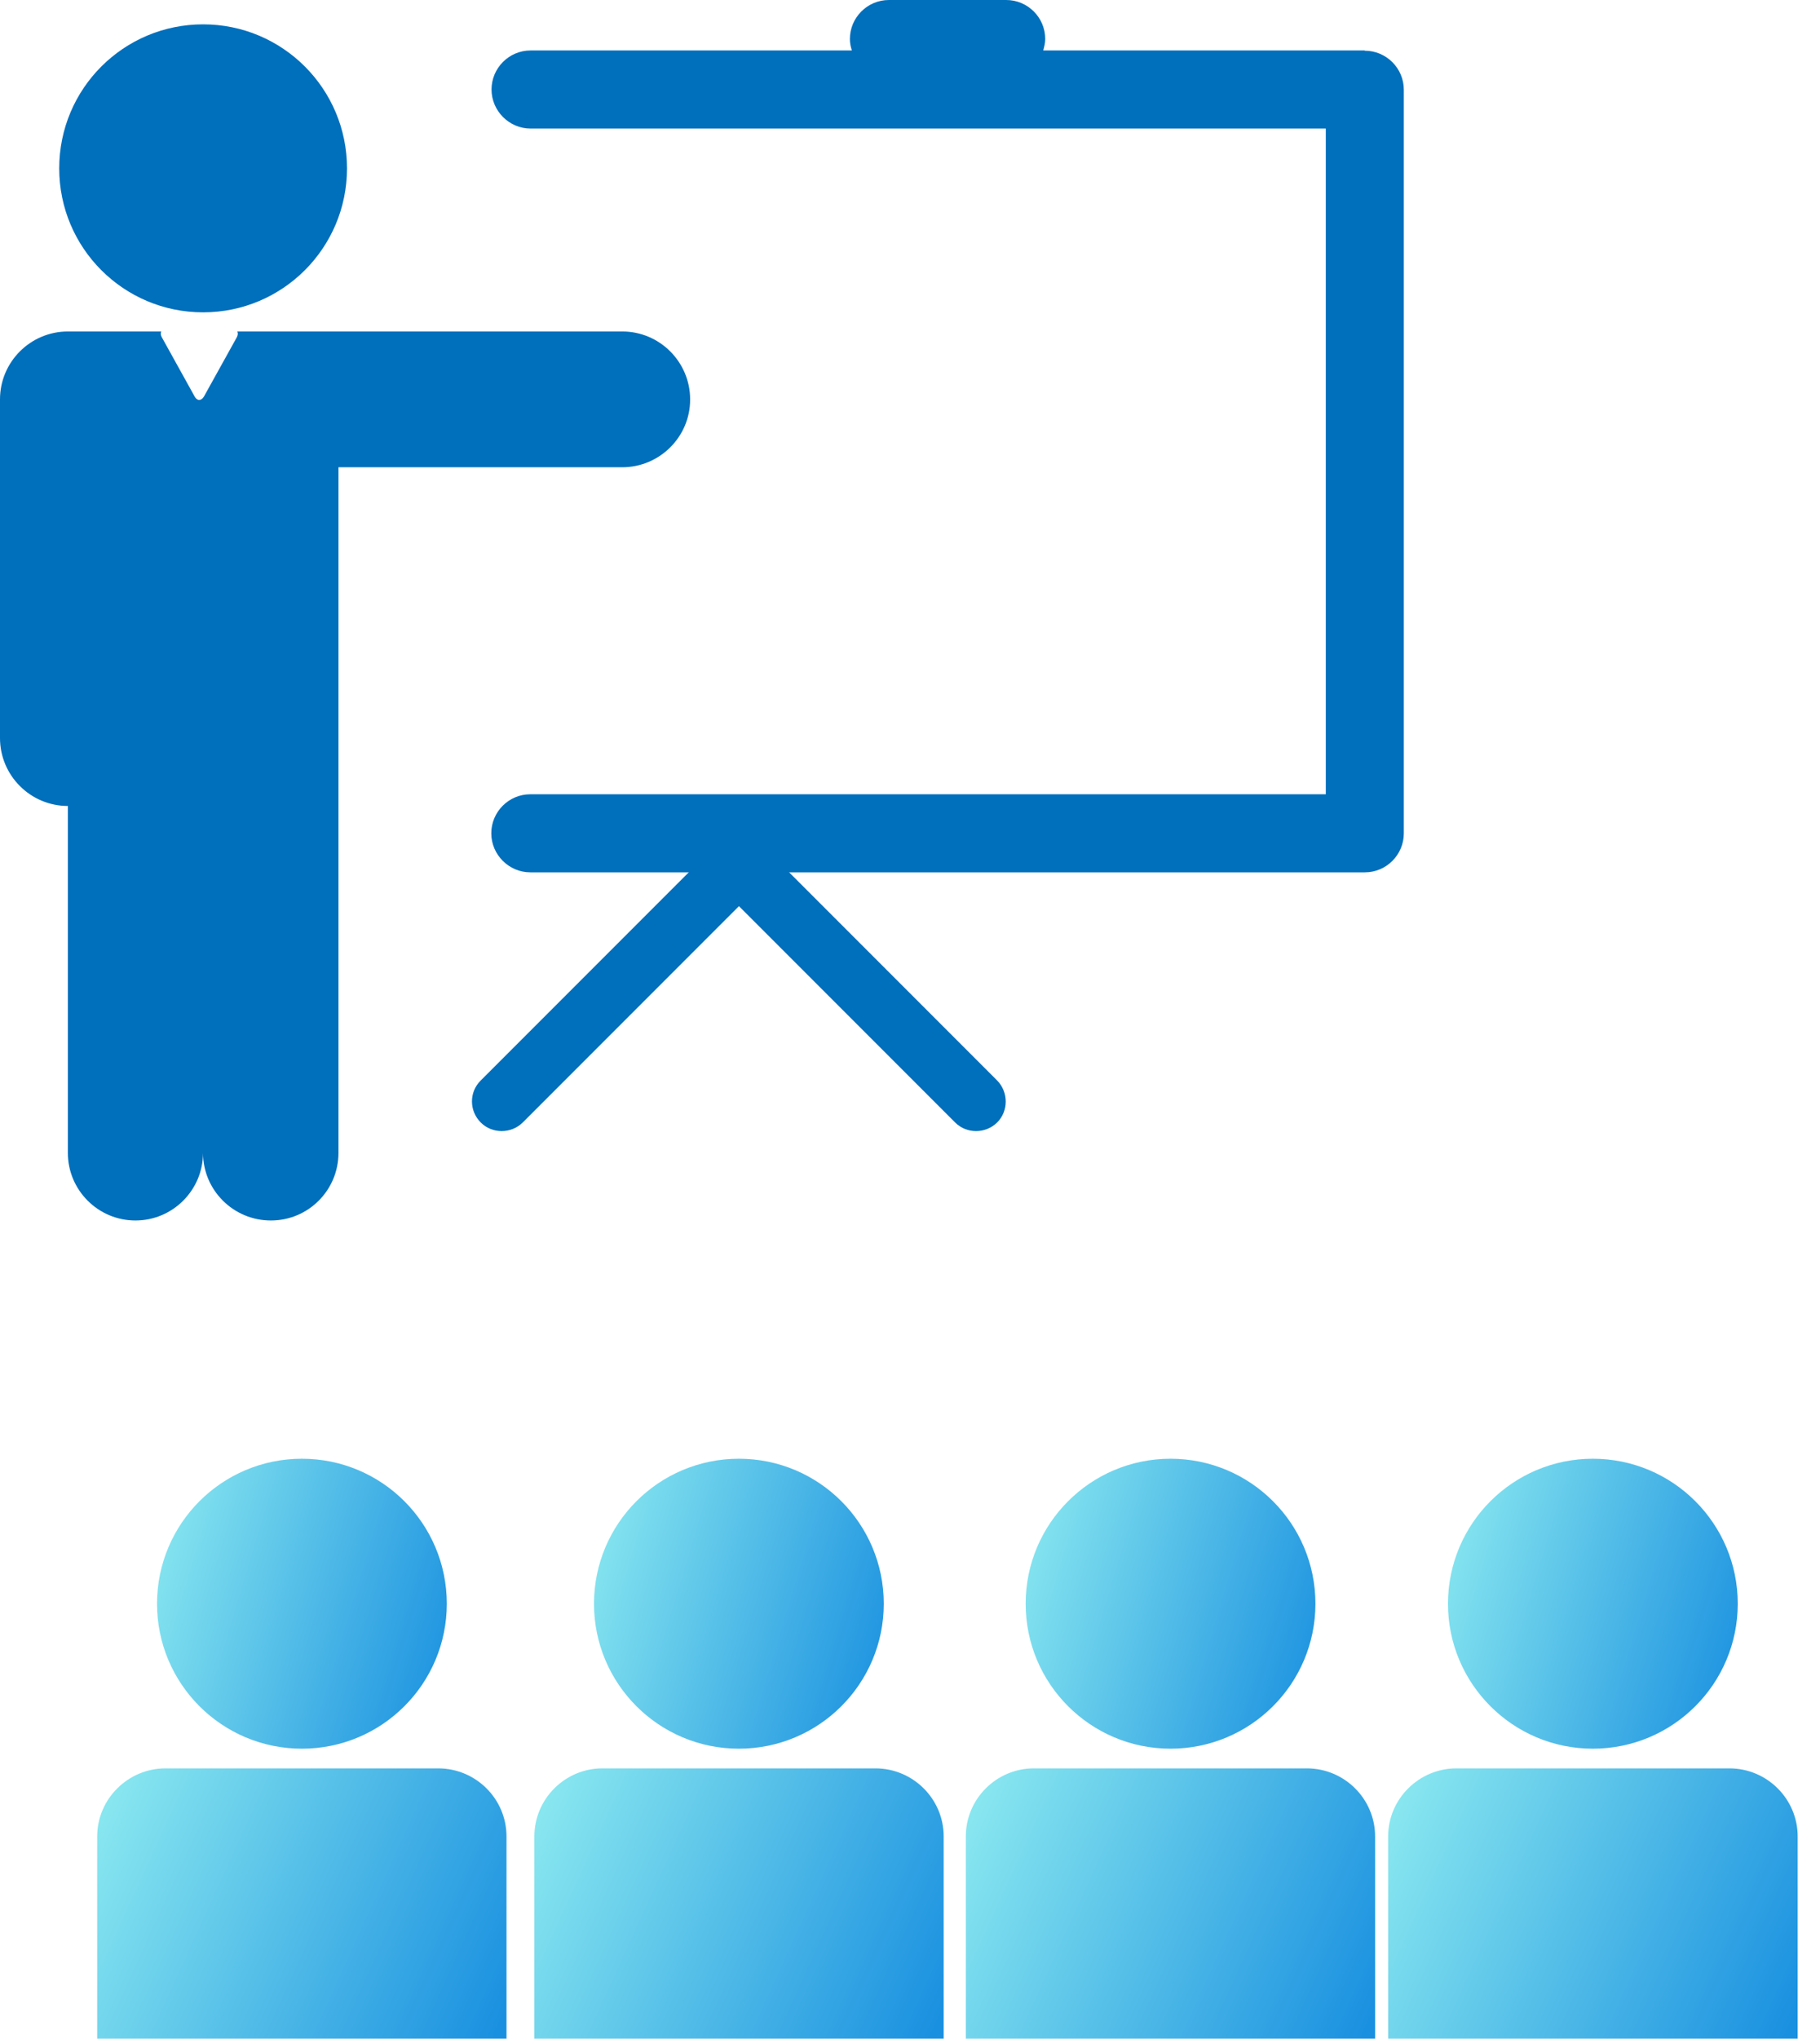
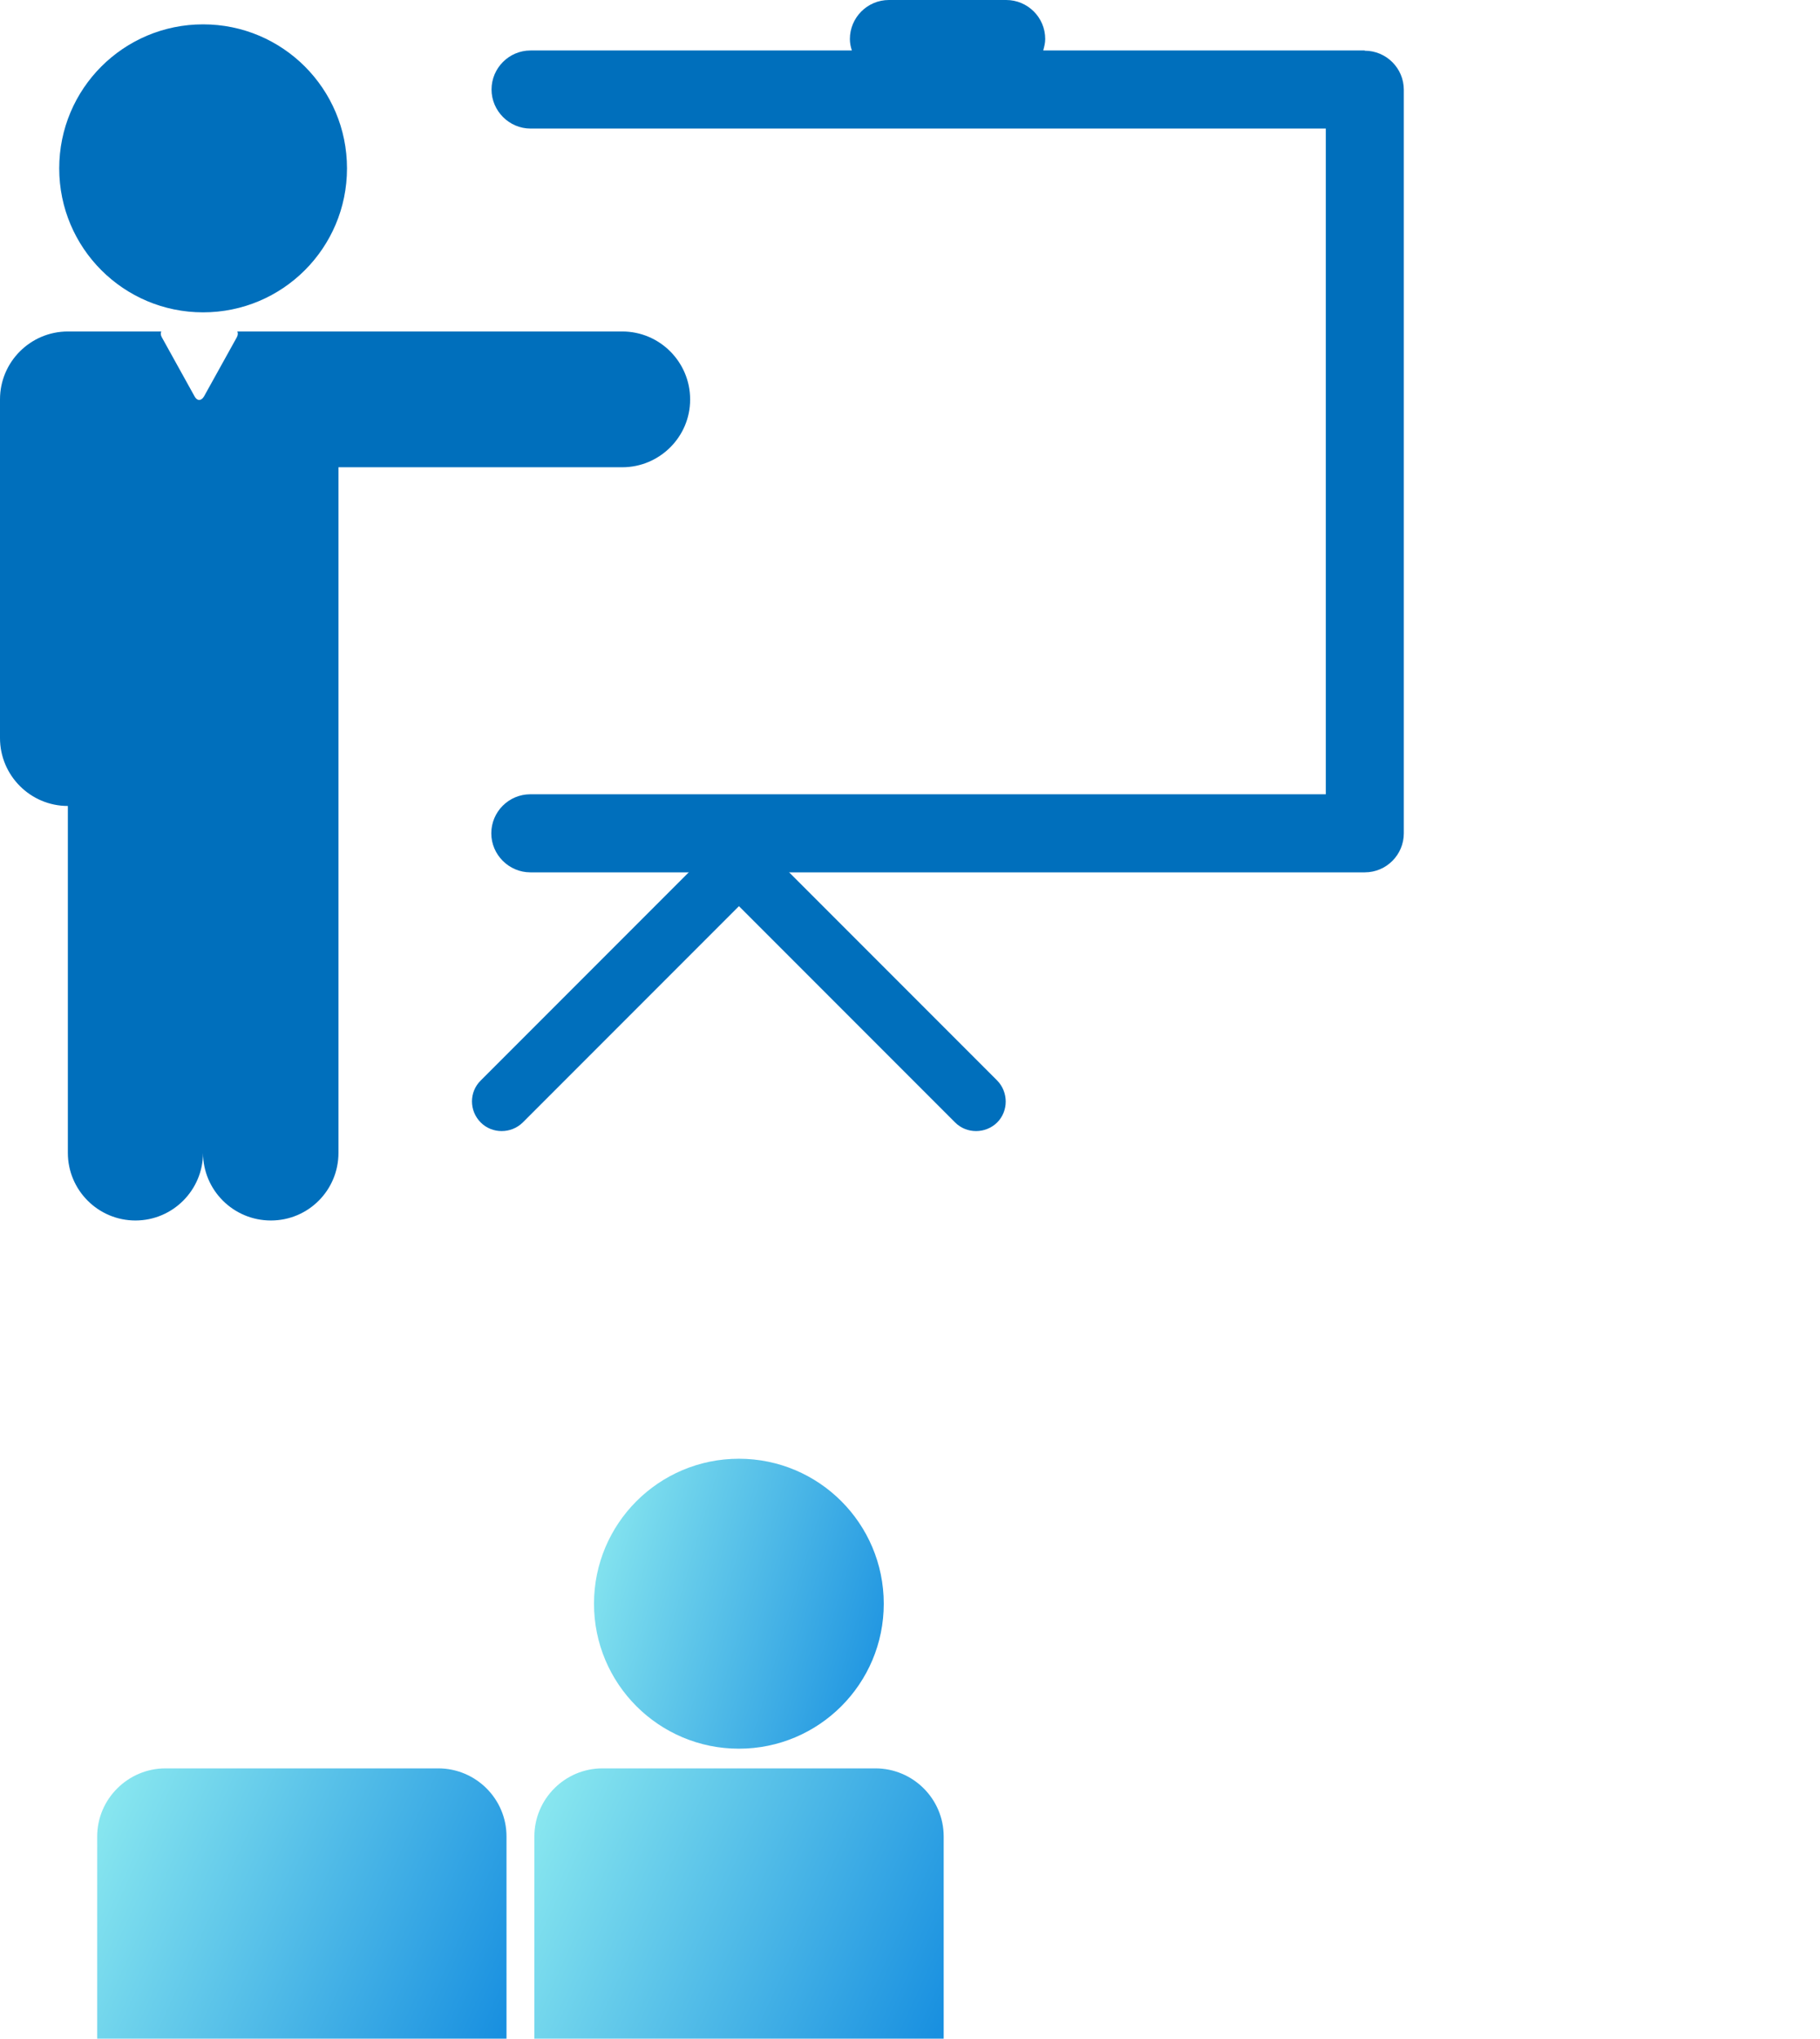
<svg xmlns="http://www.w3.org/2000/svg" width="67" height="75" viewBox="0 0 67 75" fill="none">
  <path d="M7.477 11.491C10.404 11.491 12.774 9.121 12.774 6.194C12.774 3.266 10.404 0.896 7.477 0.896C4.549 0.896 2.18 3.266 2.18 6.194C2.18 9.121 4.549 11.491 7.477 11.491Z" fill="#006FBC" />
  <path d="M25.406 14.693C25.406 13.321 24.29 12.195 22.908 12.195H8.737C8.764 12.25 8.764 12.323 8.719 12.406L7.511 14.583C7.41 14.757 7.255 14.757 7.163 14.583L5.956 12.406C5.91 12.323 5.91 12.25 5.937 12.195H2.498C1.125 12.195 0 13.311 0 14.693V27.153C0 28.526 1.116 29.651 2.498 29.651V42.413C2.498 43.785 3.614 44.901 4.986 44.901C6.358 44.901 7.474 43.785 7.474 42.413C7.474 43.785 8.591 44.901 9.972 44.901C11.353 44.901 12.46 43.785 12.46 42.413V17.19H22.908C24.28 17.19 25.406 16.074 25.406 14.702V14.693Z" fill="#006FBC" />
  <path d="M50.234 1.857H38.405C38.441 1.72 38.478 1.583 38.478 1.436C38.478 0.64 37.829 0 37.042 0H32.724C31.928 0 31.287 0.65 31.287 1.436C31.287 1.583 31.315 1.72 31.36 1.857H19.531C18.735 1.857 18.095 2.507 18.095 3.293C18.095 4.08 18.745 4.73 19.531 4.73H48.807V29.221H19.522C18.726 29.221 18.086 29.87 18.086 30.657C18.086 31.444 18.735 32.093 19.522 32.093H50.243C51.039 32.093 51.679 31.444 51.679 30.657V3.303C51.679 2.507 51.03 1.866 50.243 1.866L50.234 1.857Z" fill="#006FBC" />
-   <path d="M28.136 31.178C28.099 31.114 28.044 31.059 27.99 31.004C27.77 30.784 27.486 30.684 27.203 30.684C26.919 30.684 26.627 30.784 26.416 31.004C26.361 31.059 26.315 31.114 26.27 31.178L17.698 39.75C17.267 40.171 17.267 40.866 17.698 41.296C18.118 41.717 18.814 41.717 19.244 41.296L27.203 33.337L35.162 41.296C35.583 41.717 36.278 41.717 36.708 41.296C37.129 40.875 37.129 40.18 36.708 39.75L28.136 31.178Z" fill="#006FBC" />
-   <path d="M11.115 64.333C14.061 64.333 16.448 61.946 16.448 59C16.448 56.054 14.061 53.666 11.115 53.666C8.169 53.666 5.781 56.054 5.781 59C5.781 61.946 8.169 64.333 11.115 64.333Z" fill="url(#paint0_linear_710_262)" fill-opacity="0.9" />
+   <path d="M28.136 31.178C28.099 31.114 28.044 31.059 27.99 31.004C27.77 30.784 27.486 30.684 27.203 30.684C26.919 30.684 26.627 30.784 26.416 31.004C26.361 31.059 26.315 31.114 26.27 31.178L17.698 39.75C17.267 40.171 17.267 40.866 17.698 41.296C18.118 41.717 18.814 41.717 19.244 41.296L27.203 33.337L35.162 41.296C35.583 41.717 36.278 41.717 36.708 41.296C37.129 40.875 37.129 40.18 36.708 39.75Z" fill="#006FBC" />
  <path d="M18.646 75.001V67.563C18.646 66.182 17.52 65.057 16.13 65.057H6.094C4.713 65.057 3.578 66.182 3.578 67.563V75.001H18.646Z" fill="url(#paint1_linear_710_262)" fill-opacity="0.9" />
-   <path d="M58.638 64.333C61.584 64.333 63.972 61.946 63.972 59C63.972 56.054 61.584 53.666 58.638 53.666C55.693 53.666 53.305 56.054 53.305 59C53.305 61.946 55.693 64.333 58.638 64.333Z" fill="url(#paint2_linear_710_262)" fill-opacity="0.9" />
-   <path d="M66.178 75.001V67.563C66.178 66.182 65.053 65.057 63.663 65.057H53.617C52.236 65.057 51.102 66.182 51.102 67.563V75.001H66.169H66.178Z" fill="url(#paint3_linear_710_262)" fill-opacity="0.9" />
-   <path d="M43.091 64.333C46.037 64.333 48.425 61.946 48.425 59C48.425 56.054 46.037 53.666 43.091 53.666C40.146 53.666 37.758 56.054 37.758 59C37.758 61.946 40.146 64.333 43.091 64.333Z" fill="url(#paint4_linear_710_262)" fill-opacity="0.9" />
-   <path d="M50.622 75.001V67.563C50.622 66.182 49.497 65.057 48.106 65.057H38.061C36.68 65.057 35.555 66.182 35.555 67.563V75.001H50.622Z" fill="url(#paint5_linear_710_262)" fill-opacity="0.9" />
  <path d="M27.201 64.333C30.147 64.333 32.534 61.946 32.534 59C32.534 56.054 30.147 53.666 27.201 53.666C24.255 53.666 21.867 56.054 21.867 59C21.867 61.946 24.255 64.333 27.201 64.333Z" fill="url(#paint6_linear_710_262)" fill-opacity="0.9" />
  <path d="M34.74 75.001V67.563C34.74 66.182 33.614 65.057 32.224 65.057H22.179C20.797 65.057 19.672 66.182 19.672 67.563V75.001H34.74Z" fill="url(#paint7_linear_710_262)" fill-opacity="0.9" />
  <defs>
    <linearGradient id="paint0_linear_710_262" x1="6.033" y1="55.136" x2="17.907" y2="58.707" gradientUnits="userSpaceOnUse">
      <stop stop-color="#7BE4EE" />
      <stop offset="1" stop-color="#0084DD" />
    </linearGradient>
    <linearGradient id="paint1_linear_710_262" x1="3.934" y1="66.427" x2="19.079" y2="73.328" gradientUnits="userSpaceOnUse">
      <stop stop-color="#7BE4EE" />
      <stop offset="1" stop-color="#0084DD" />
    </linearGradient>
    <linearGradient id="paint2_linear_710_262" x1="53.557" y1="55.136" x2="65.431" y2="58.707" gradientUnits="userSpaceOnUse">
      <stop stop-color="#7BE4EE" />
      <stop offset="1" stop-color="#0084DD" />
    </linearGradient>
    <linearGradient id="paint3_linear_710_262" x1="51.458" y1="66.427" x2="66.608" y2="73.335" gradientUnits="userSpaceOnUse">
      <stop stop-color="#7BE4EE" />
      <stop offset="1" stop-color="#0084DD" />
    </linearGradient>
    <linearGradient id="paint4_linear_710_262" x1="38.01" y1="55.136" x2="49.884" y2="58.707" gradientUnits="userSpaceOnUse">
      <stop stop-color="#7BE4EE" />
      <stop offset="1" stop-color="#0084DD" />
    </linearGradient>
    <linearGradient id="paint5_linear_710_262" x1="35.91" y1="66.427" x2="51.055" y2="73.328" gradientUnits="userSpaceOnUse">
      <stop stop-color="#7BE4EE" />
      <stop offset="1" stop-color="#0084DD" />
    </linearGradient>
    <linearGradient id="paint6_linear_710_262" x1="22.119" y1="55.136" x2="33.993" y2="58.707" gradientUnits="userSpaceOnUse">
      <stop stop-color="#7BE4EE" />
      <stop offset="1" stop-color="#0084DD" />
    </linearGradient>
    <linearGradient id="paint7_linear_710_262" x1="20.028" y1="66.427" x2="35.172" y2="73.328" gradientUnits="userSpaceOnUse">
      <stop stop-color="#7BE4EE" />
      <stop offset="1" stop-color="#0084DD" />
    </linearGradient>
  </defs>
</svg>